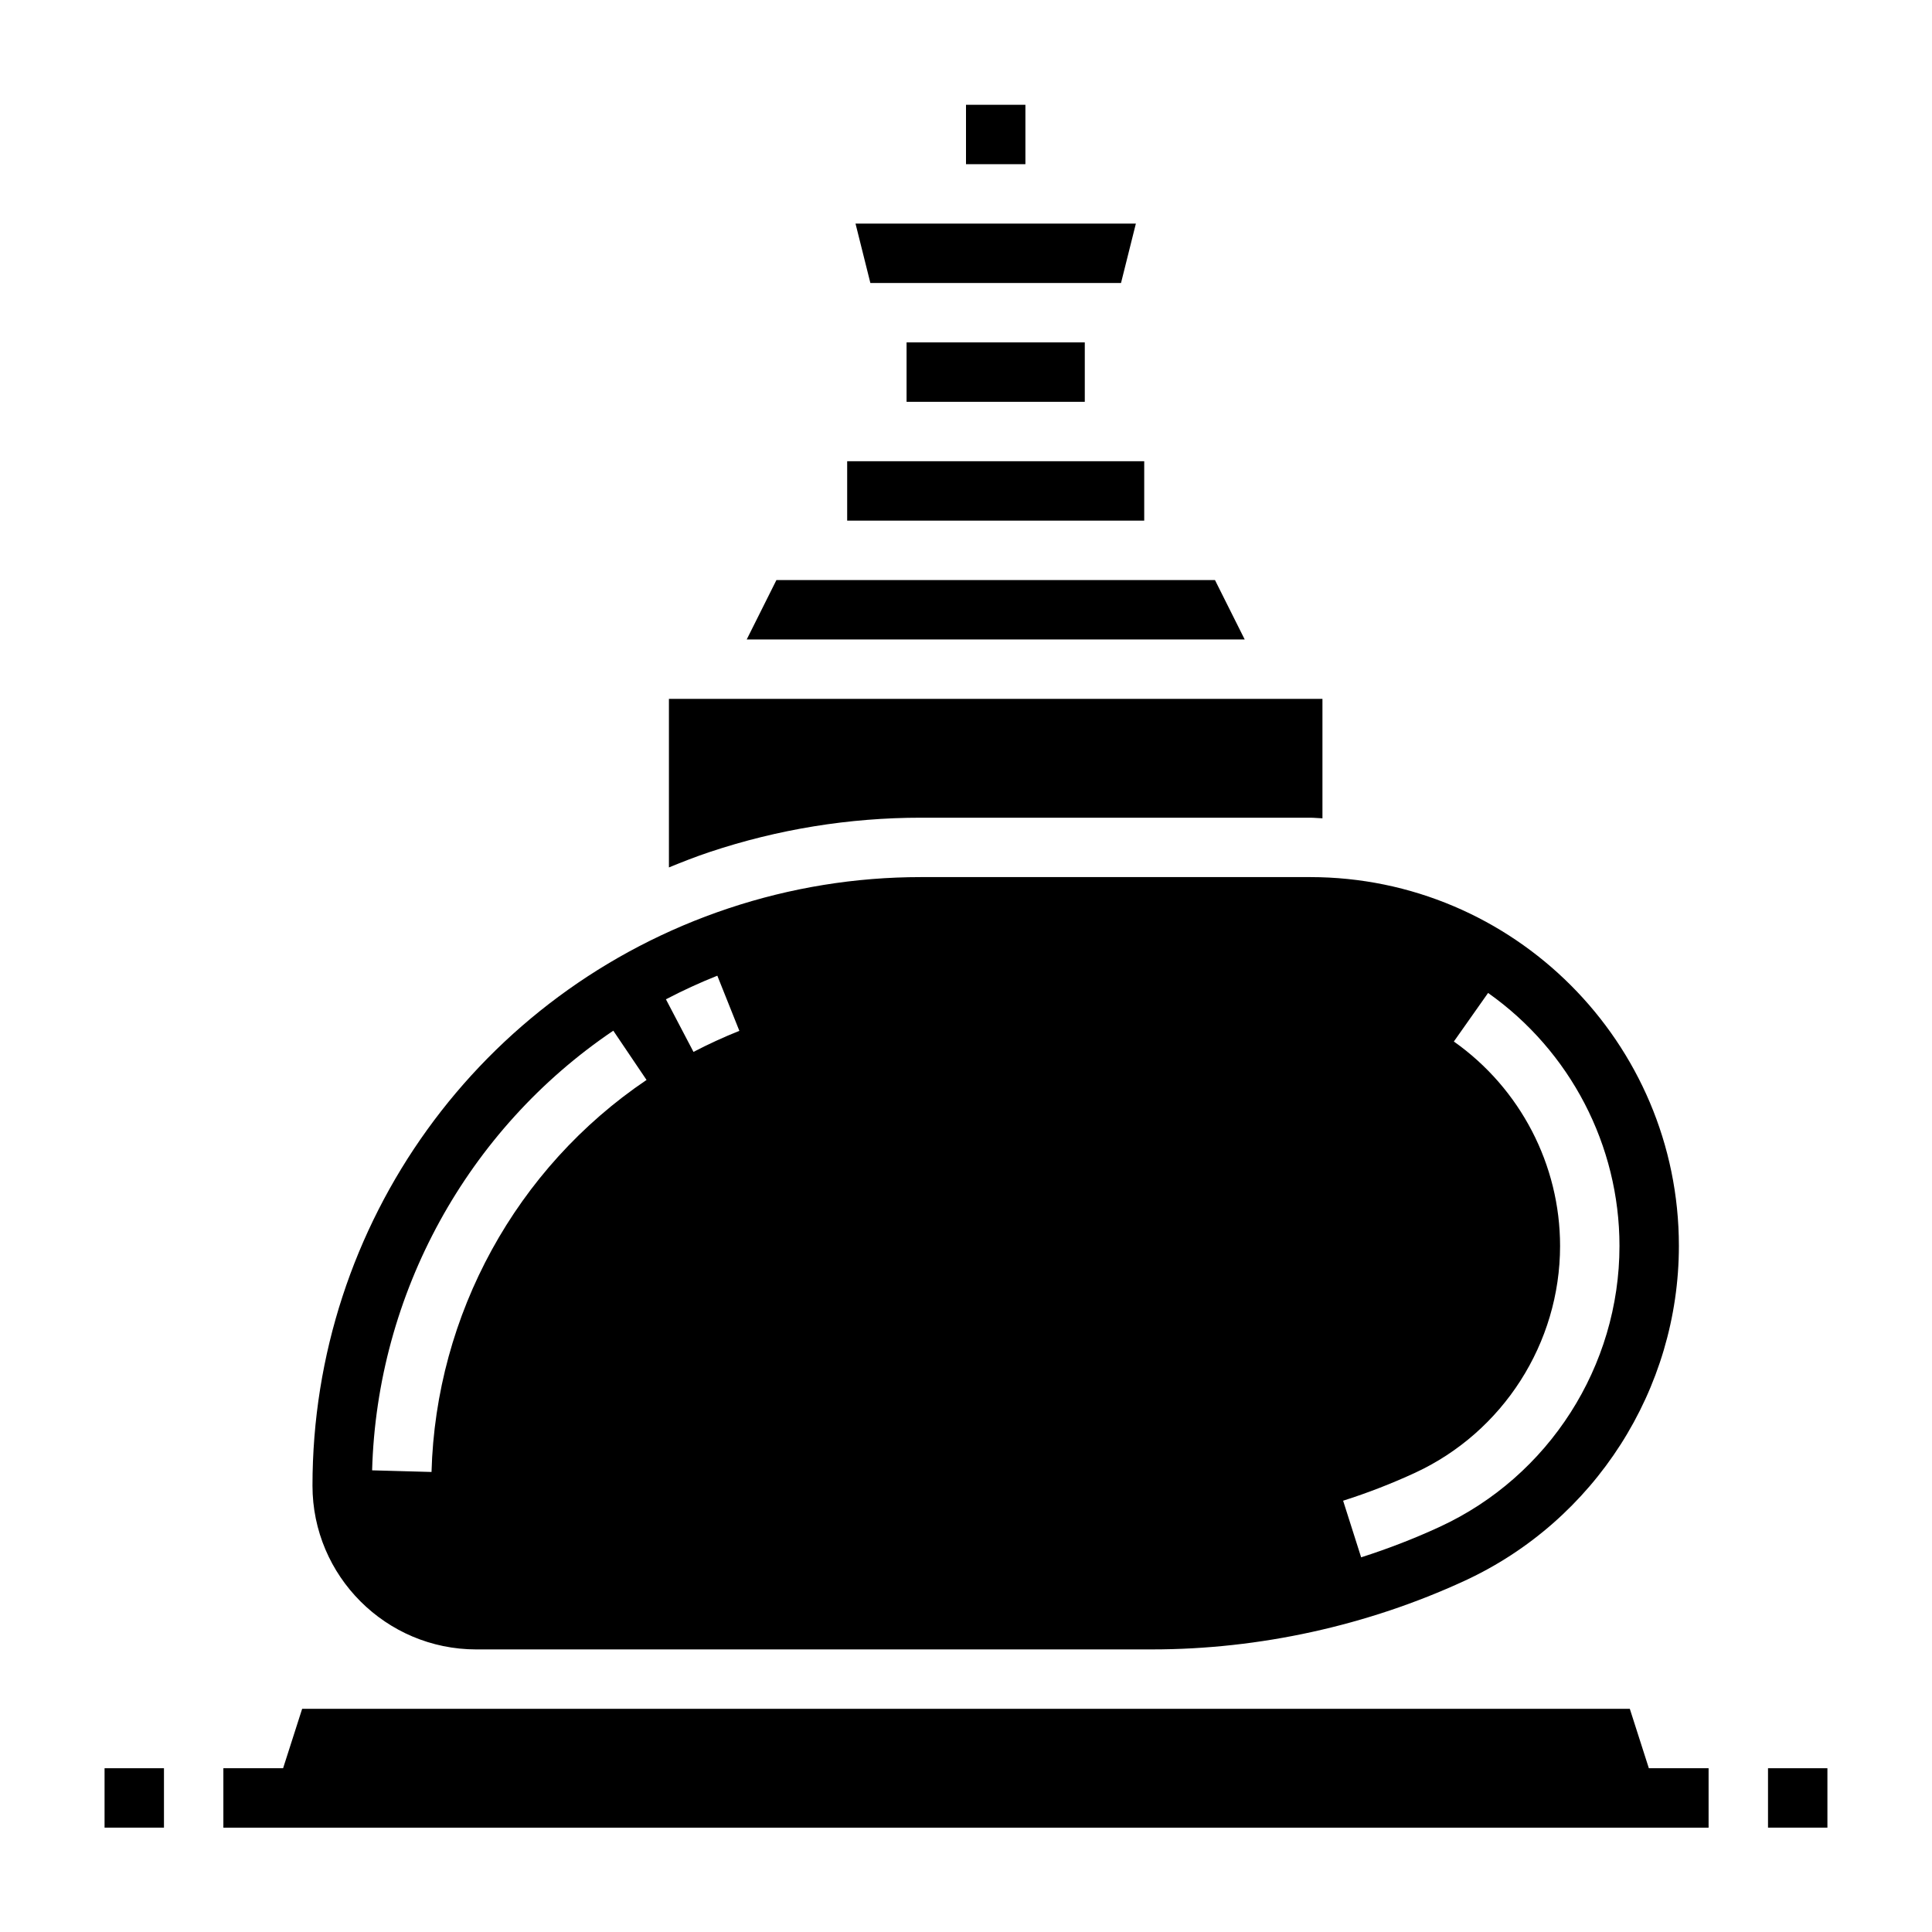
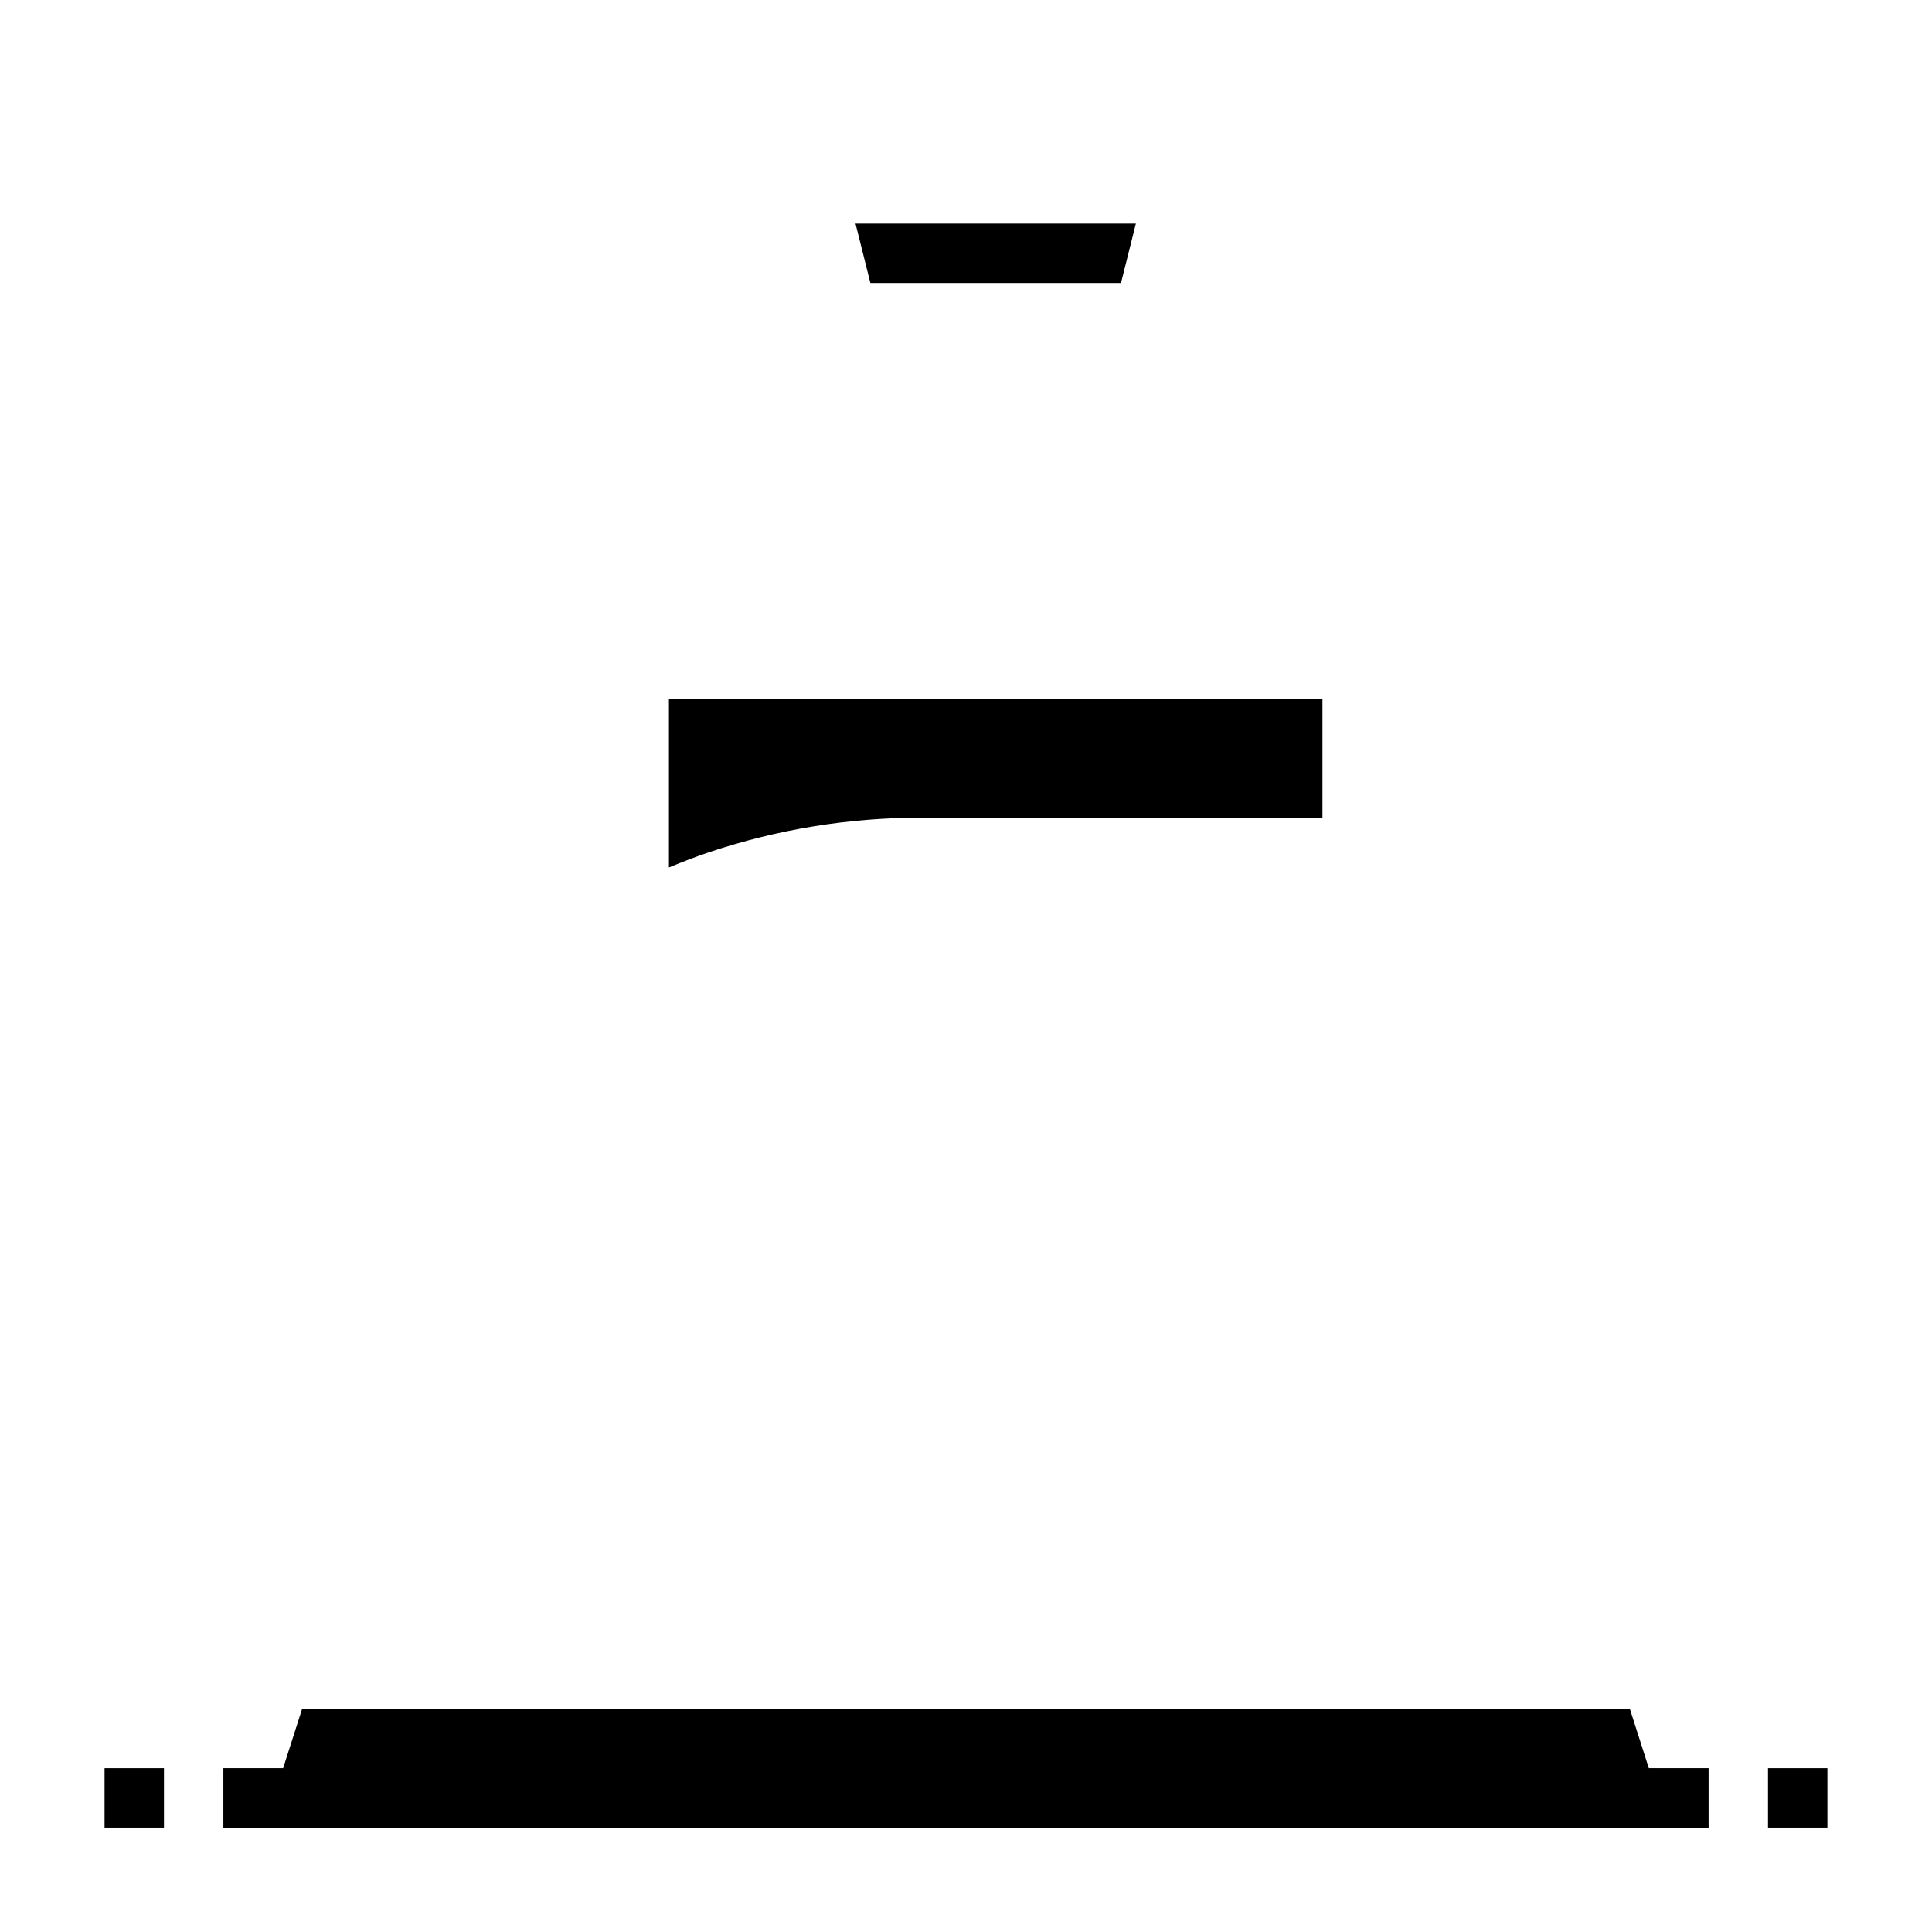
<svg xmlns="http://www.w3.org/2000/svg" fill="#000000" width="800px" height="800px" version="1.1" viewBox="144 144 512 512">
  <g>
    <path d="m171.71 612.6h15.742v15.742h-15.742z" />
-     <path d="m368.51 266.23h78.719v15.742h-78.719z" />
    <path d="m441.08 219 3.938-15.742h-74.297l3.938 15.742z" />
-     <path d="m384.25 234.74h47.23v15.742h-47.23z" />
-     <path d="m465.98 297.72h-116.22l-7.871 15.742h131.97z" />
    <path d="m388.09 360.7h103.1c1.102 0 2.18 0.133 3.273 0.164v-31.652h-173.19v44.664c3.559-1.449 7.141-2.867 10.832-4.094 18.074-6.023 36.906-9.082 55.98-9.082z" />
-     <path d="m400 171.77h15.742v15.742h-15.742z" />
    <path d="m575.92 596.86h-351.85l-5.047 15.742h-15.828v15.746h393.6v-15.746h-15.832z" />
-     <path d="m270.21 581.11h179.12c28.402 0 57.039-6.289 82.82-18.191 34.488-15.918 56.773-50.75 56.773-88.742 0-53.898-43.84-97.738-97.738-97.738h-103.1c-17.375 0-34.535 2.785-51.004 8.273-65.953 21.988-110.27 83.484-110.27 153.01 0 23.934 19.469 43.391 43.398 43.391zm248.73-46.773c23.387-10.793 38.496-34.41 38.496-60.156 0-21.484-10.523-41.73-28.148-54.168l9.07-12.871c21.809 15.395 34.82 40.445 34.82 67.035 0 31.867-18.695 61.094-47.641 74.453-6.676 3.086-13.672 5.793-20.82 8.078l-4.777-15.004c6.516-2.07 12.914-4.559 19-7.367zm-184.84-131.77 5.84 14.617c-4.148 1.66-8.242 3.535-12.156 5.582l-7.305-13.941c4.394-2.301 8.977-4.41 13.621-6.258zm-27.566 14.578 8.809 13.051c-34.543 23.324-55.844 62.164-56.984 103.89l-15.742-0.434c1.285-46.781 25.18-90.348 63.918-116.51z" />
    <path d="m612.54 612.6h15.742v15.742h-15.742z" />
  </g>
</svg>